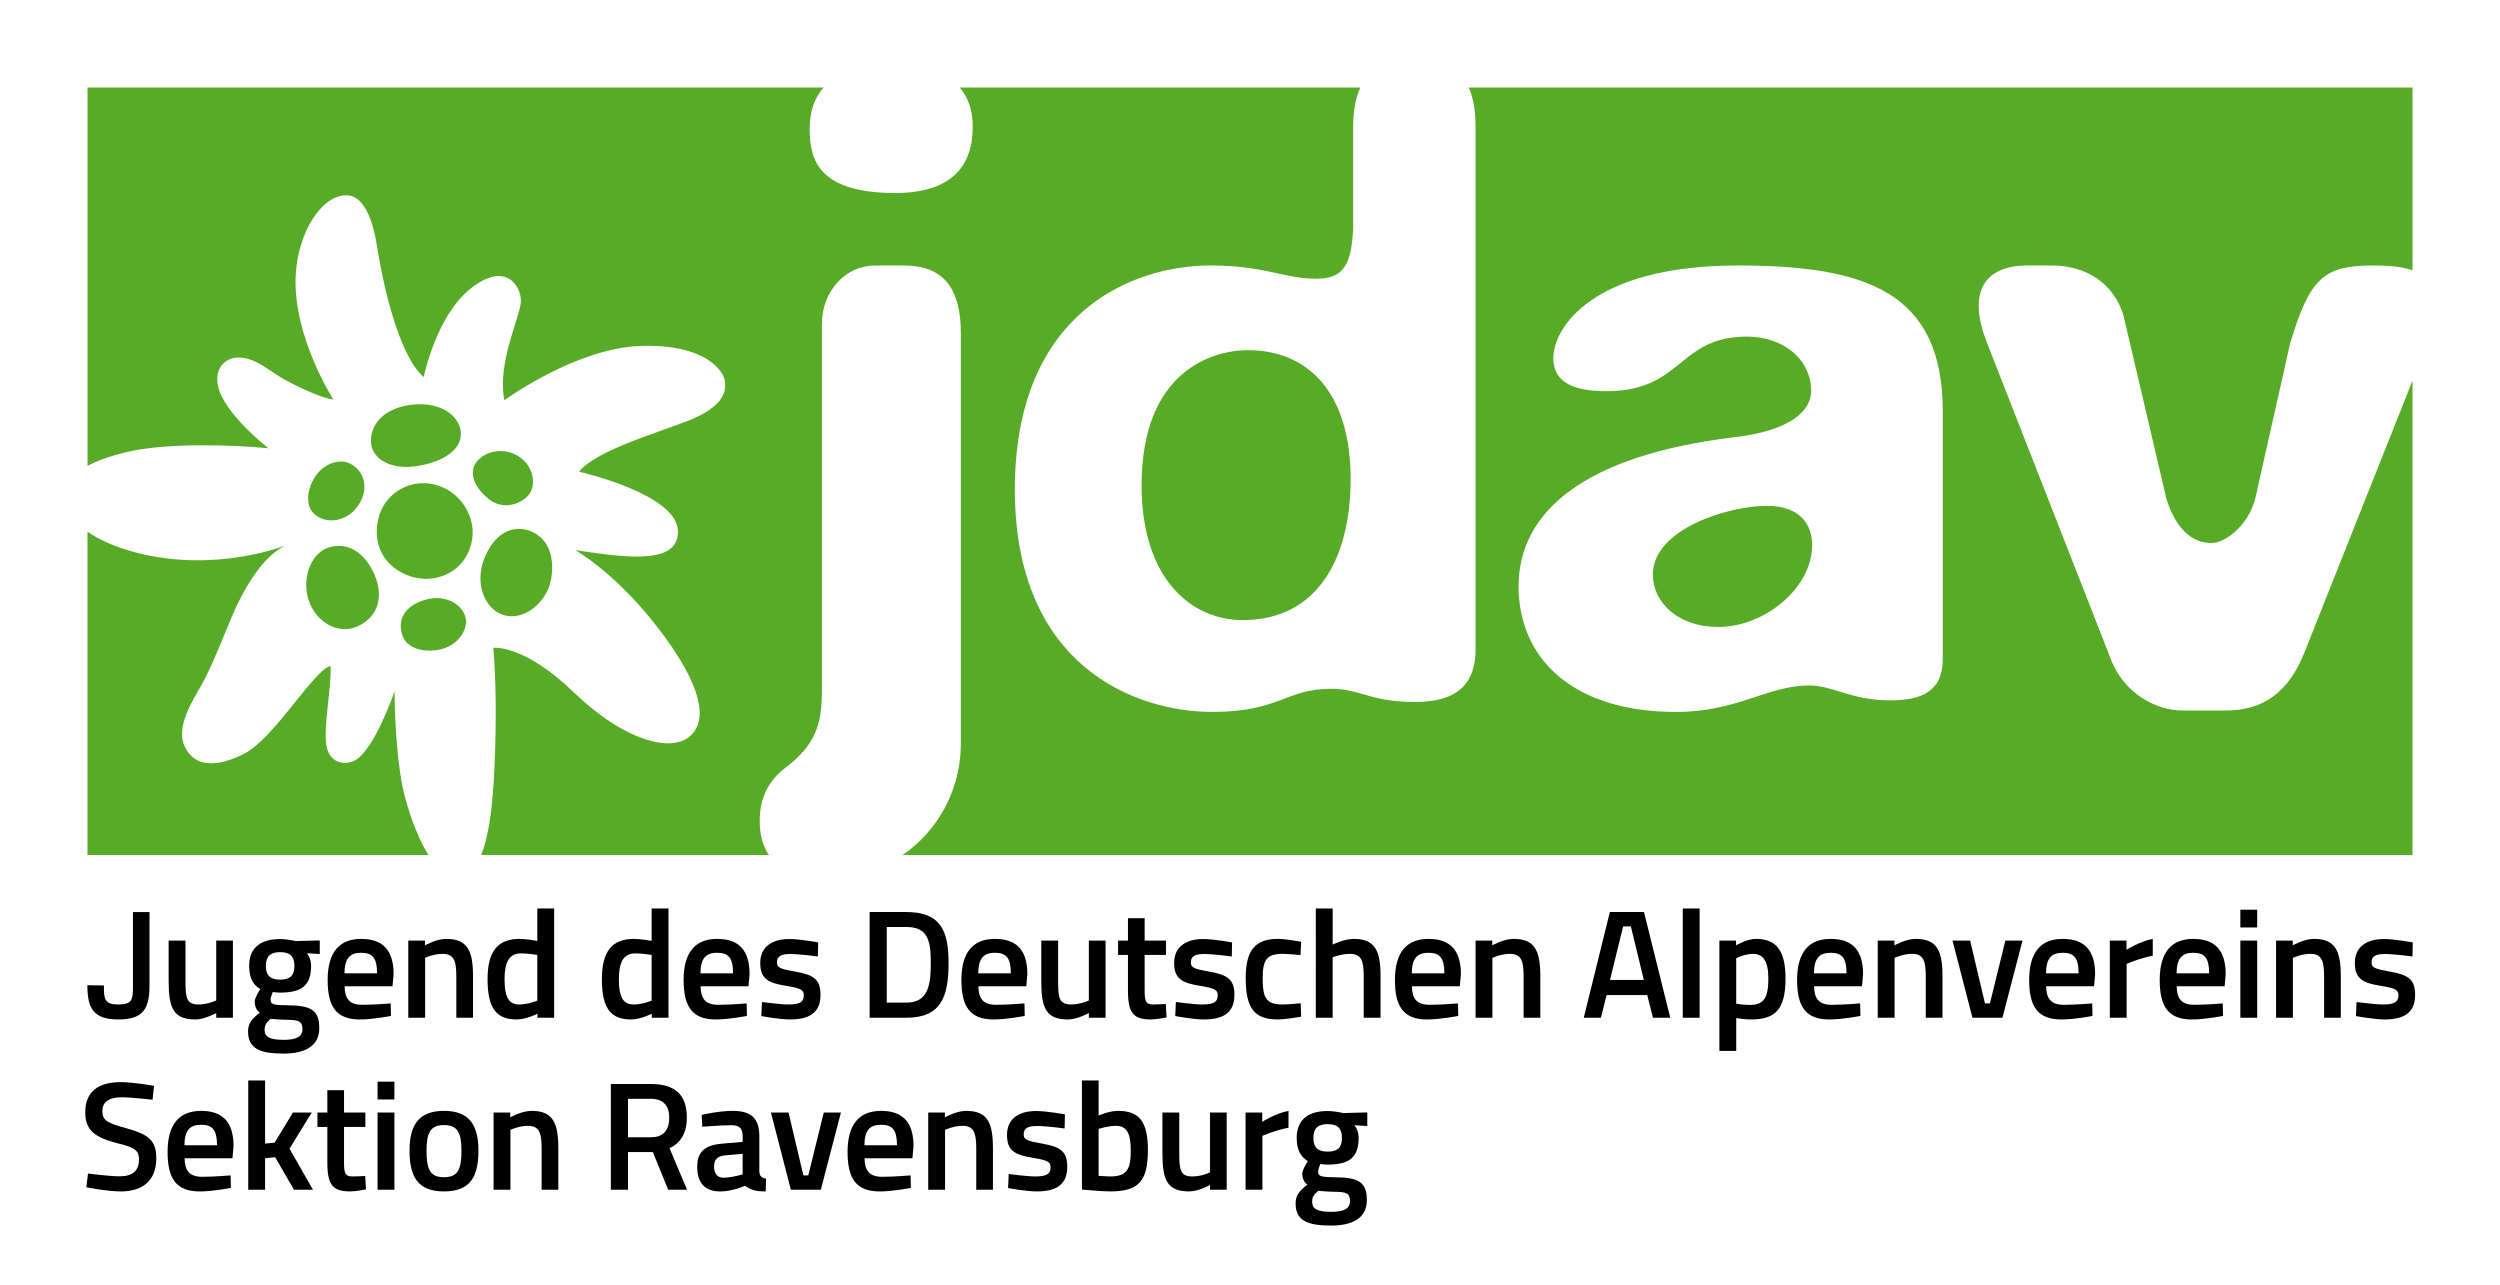
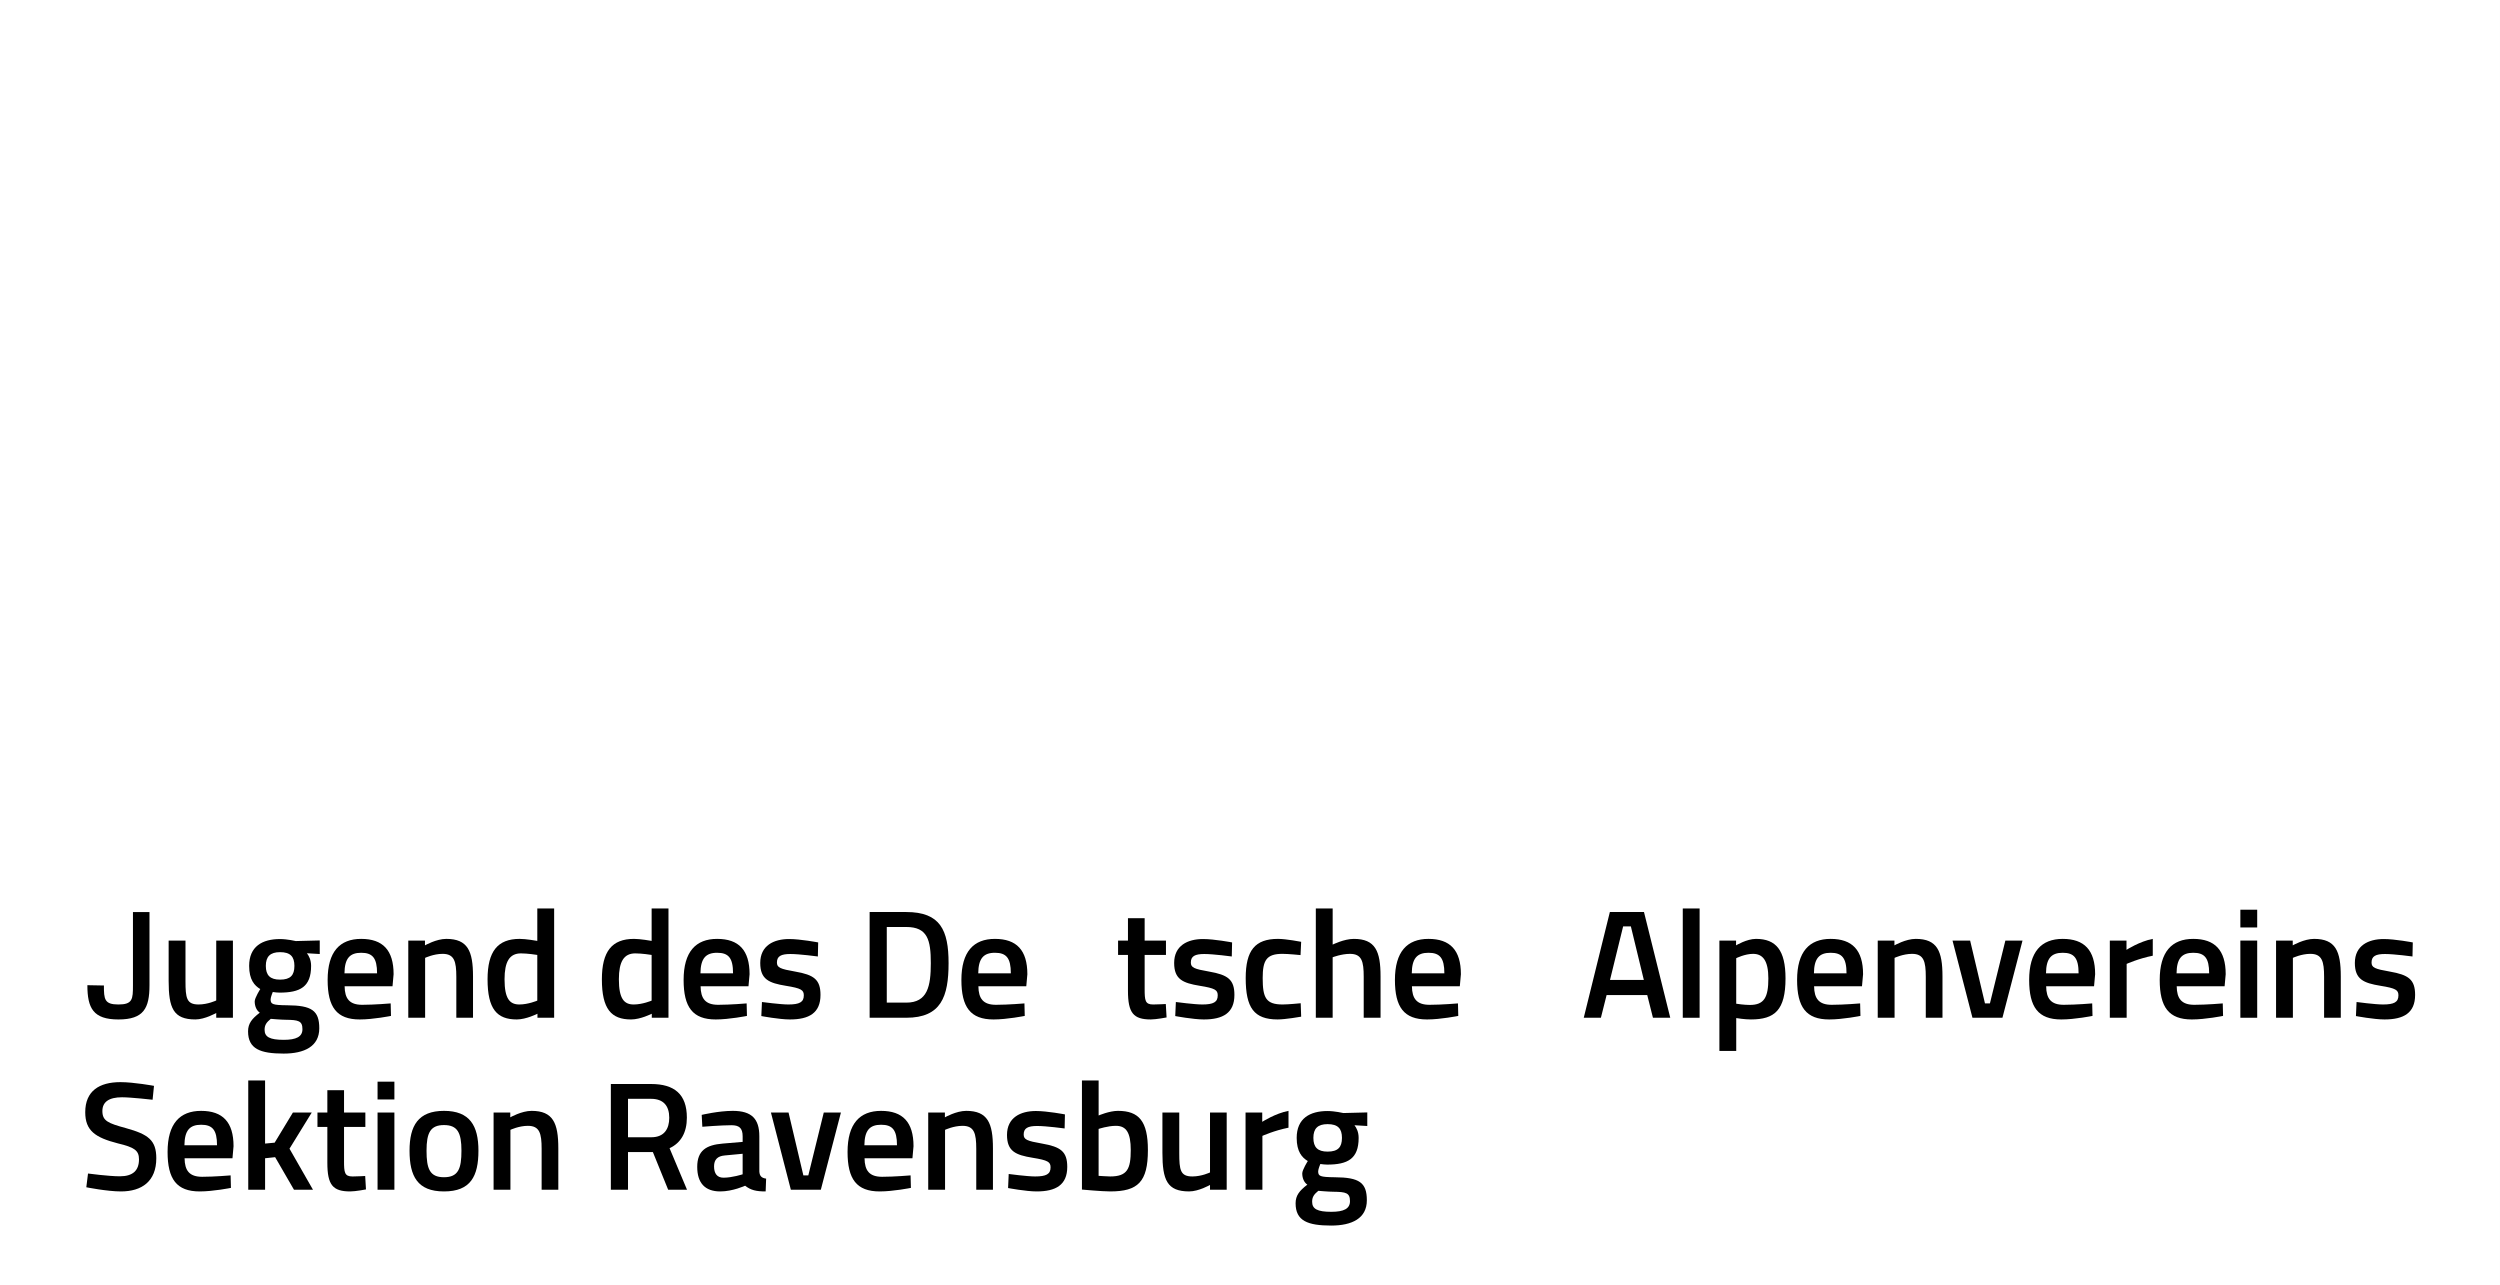
<svg xmlns="http://www.w3.org/2000/svg" version="1.1" id="jdav_x5F_Logo" x="0px" y="0px" viewBox="0 0 283.465 145.701" xml:space="preserve">
  <rect x="0" y="0" width="283.465" height="145.701" fill="#808080" stroke="none" />
  <rect fill="#FFFFFF" width="283.464" height="145.701" />
-   <path fill="#57AB27" d="M53.234,62.267c1.158-2.888-0.566-6.306-3.693-7.252c-2.893-0.875-5.762,0.85-6.531,3.405  c-0.91,3.021,0.396,5.617,2.958,6.703C48.645,66.362,52.146,65.312,53.234,62.267z M48.659,67.905  c-2.294,0.473-3.671,1.941-3.086,3.996c0.487,1.709,2.579,2.109,4.307,1.746c1.729-0.361,3.034-1.842,2.958-3.291  C52.763,68.907,50.954,67.431,48.659,67.905z M55.451,56.612c1.594,1.259,3.569,0.576,4.478-0.478  c0.842-0.982,0.672-3.029-0.839-4.189c-1.494-1.15-3.573-1.034-4.81,0.156C53.043,53.29,53.565,55.125,55.451,56.612z   M54.877,63.417c-1.15,3.035,0.305,6.063,2.649,6.422c2.344,0.357,4.574-1.873,4.964-4.176c0.391-2.303-0.16-4.5-2.234-5.398  C58.253,59.397,56.029,60.385,54.877,63.417z M46.91,45.866c-2.307,0.214-4.313,1.295-4.776,3.386  c-0.562,2.537,1.892,4.055,4.991,3.618c3.314-0.469,5.565-2.109,5.066-4.224C51.688,46.531,49.219,45.651,46.91,45.866z   M34.896,67.714c0.638,2.562,3.241,4.365,5.594,3.33c2.477-1.09,3.018-3.5,1.956-5.92c-1.13-2.572-3.08-3.713-5.237-3.027  C35.509,62.636,34.247,65.11,34.896,67.714z M36.098,53.57c-1.012,1.134-1.71,3.349-0.585,4.585  c1.127,1.237,3.469,1.168,4.845-0.501c1.372-1.667,1.231-3.626-0.116-4.741C38.894,51.799,37.113,52.435,36.098,53.57z   M153.142,54.31c0,9.09-3.816,16.002-12.254,16.002c-5.624,0-11.447-4.465-11.447-15.302c0-12.935,8.035-15.304,12.051-15.304  C148.323,39.705,153.142,44.522,153.142,54.31z M200.341,57.356c-4.312,0-12.932,2.598-12.932,7.795  c0,3.154,2.873,5.939,7.389,5.939c5.338,0,10.672-4.453,10.672-9.279C205.47,59.398,204.034,57.356,200.341,57.356z M45.642,89.19  c0.338,1.713,1.399,5.309,2.949,7.758H9.921V60.282c1.272,0.895,3.087,1.748,5.611,2.397c9.033,2.323,16.887-0.848,16.887-0.848  c-1.917,0.915-3.578,2.98-5.079,5.847c-1.501,2.869-2.798,6.982-4.553,10.096c-0.971,1.719-2.901,4.666-1.827,6.906  c1.227,2.561,3.994,2.131,6.608,0.848c3.527-1.73,7.913-9.467,9.906-10.027c0.176,2.057-0.858,7.064-0.454,9.104  c0.417,2.098,2.274,2.16,3.293,1.574c2.182-1.258,4.429-7.787,4.429-7.787S44.713,84.503,45.642,89.19z M225.319,38.928  l13.895,35.485c1.545,4.414,5.514,6.143,8.162,6.143h5.074c4.189,0,7.057-2.111,8.82-6.523l12.273-30.874v53.79H102.335  c4.079-2.771,6.612-7.506,6.612-12.609V37.774c0-5.185-2.073-7.67-6.427-7.67h-3.318c-3.316,0-6.012,2.902-6.012,6.633v41.655  c0,3.68-0.717,6.082-4.135,8.664c-1.839,1.387-2.914,3.342-2.914,5.988c0,1.561,0.321,2.875,1.047,3.904H54.562  c1.264-3.135,1.49-8.6,1.605-12.881c0.174-6.414-0.228-10.617-0.228-10.617s3.424-0.432,9.095,5.027  c5.778,5.564,11.024,6.848,13.163,5.033c1.592-1.348,2.201-4.465-2.923-11.434c-5.144-7.004-10.06-9.707-10.06-9.707  c1.27,0.186,5.173,0.836,7.577,0.729c2.402-0.105,4.078-0.754,4.078-2.844c0-4.244-11.211-6.771-11.211-6.771  c2.191-2.719,10.659-4.876,13.466-6.255c2.655-1.303,3.318-2.688,3.053-4.114c-0.193-1.046-2.147-4.127-9.513-3.893  c-7.364,0.234-15.48,6.16-15.48,6.16c-0.804-4.304,1.707-9.216,1.869-11.091c0.145-1.695-1.621-4.811-5.675-1.589  c-3.958,3.145-5.333,10.051-5.333,10.051c-2.4-2.012-4.305-8.598-5.3-14.848c-0.139-0.87-0.85-5.608-3.333-5.754  c-2.906-0.171-5.681,4.219-5.89,9.178c-0.291,6.884,4.273,13.962,4.273,13.962c-1.187-0.087-3.975-1.386-5.567-2.273  c-1.527-0.851-2.919-2.201-4.688-2.448c-1.77-0.246-3.271,0.97-2.83,3.162c0.632,3.137,5.725,7.098,5.725,7.098  c-3.647-0.375-11.348-0.672-15.956,0.404c-2.049,0.478-3.507,1.02-4.555,1.602V9.922h83.469c-0.99,1.098-1.588,2.625-1.588,4.719  c0,3.496,0.999,7.244,9.745,7.244c4.746,0,8.744-1.75,8.744-7.495c0-1.67-0.4-3.24-1.484-4.468h45.437  c-0.578,1.237-0.822,2.842-0.822,4.612v11.462c-0.209,3.936-1.037,5.607-4.146,5.607c-3.732,0-5.805-1.5-12.027-1.5  c-8.915,0-22.182,5.342-22.182,25.403c0,20.061,13.685,25.215,22.39,25.215c7.672,0,8.293-2.625,13.477-2.625  c3.316,0,4.354,1.5,9.535,1.5c4.768,0,6.842-2.062,6.842-6V14.534c0-1.77-0.213-3.375-0.791-4.612h107.025V30.64  c-1.416-0.481-3.127-0.536-4.553-0.536c-5.598,0-7.121,1.533-9.326,8.824l-3.969,17.658c-0.883,3.262-3.592,4.987-4.916,4.987  c-2.207,0-4.035-1.535-5.137-4.987l-4.854-20.727c-1.104-3.836-4.381-5.755-8.129-5.755h-2.963  C226.61,30.104,222.452,31.637,225.319,38.928z M220.28,46.601c0-13.498-8.707-16.498-23.217-16.498  c-16.586,0-20.939,7.125-20.939,10.498c0,3.187,3.109,3.75,6.012,3.75c8.707,0,8.084-6.187,15.963-6.187  c3.938,0,7.256,2.438,7.256,6.187c0,2.063-2.074,4.5-8.916,5.25c-16.793,2.062-24.252,8.437-24.252,16.874  c0,8.248,6.217,14.248,17.826,14.248c7.051,0,10.363-3,15.133-3c2.695,0,4.77,1.688,9.123,1.688c3.523,0,6.012-0.938,6.012-4.688  V46.601z" />
  <g>
    <path fill="#1D1D1B" d="M31.676,155.18" />
  </g>
  <g>
    <path d="M13.429,113.895c1.611,0,1.646-0.613,1.646-2.153v-8.33h1.875v8.295c0,2.608-0.648,3.886-3.521,3.886   c-2.856,0-3.521-1.277-3.521-3.886l1.874,0.035C11.782,113.299,11.835,113.895,13.429,113.895z" />
    <path d="M26.41,115.399h-1.892v-0.543c0,0-1.279,0.735-2.365,0.735c-2.505,0-3.031-1.295-3.031-4.375v-4.568h1.91v4.586   c0,1.942,0.123,2.66,1.489,2.66c1.051,0,1.997-0.455,1.997-0.455v-6.791h1.892V115.399z" />
    <path d="M28.127,116.94c0-0.893,0.438-1.435,1.331-2.117c-0.368-0.245-0.578-0.735-0.578-1.278c0-0.402,0.631-1.399,0.631-1.399   c-0.648-0.386-1.261-1.051-1.261-2.626c0-2.205,1.489-3.045,3.503-3.045c0.806,0,1.787,0.228,1.787,0.228l2.715-0.07v1.54   l-1.454-0.087c0.228,0.297,0.473,0.752,0.473,1.435c0,2.381-1.244,3.028-3.574,3.028c-0.175,0-0.613-0.035-0.771-0.07   c0,0-0.246,0.595-0.246,0.822c0,0.561,0.193,0.665,1.892,0.683c2.768,0.018,3.626,0.596,3.626,2.608c0,2.065-1.699,2.87-4.046,2.87   C29.511,119.46,28.127,118.935,28.127,116.94z M30.702,115.522c-0.49,0.403-0.701,0.7-0.701,1.243c0,0.805,0.578,1.138,2.172,1.138   c1.419,0,2.12-0.35,2.12-1.208c0-0.945-0.456-1.05-1.875-1.067C31.876,115.627,30.702,115.522,30.702,115.522z M33.382,109.519   c0-1.05-0.455-1.558-1.629-1.558c-1.121,0-1.612,0.508-1.612,1.558c0,1.067,0.491,1.558,1.612,1.558   C32.927,111.076,33.382,110.586,33.382,109.519z" />
    <path d="M44.297,113.772l0.035,1.418c0,0-1.997,0.402-3.539,0.402c-2.627,0-3.644-1.4-3.644-4.481c0-3.203,1.384-4.655,3.801-4.655   c2.452,0,3.678,1.277,3.678,4.008l-0.123,1.365h-5.43c0.018,1.4,0.543,2.101,1.997,2.101   C42.457,113.93,44.297,113.772,44.297,113.772z M40.951,108.031c-1.296,0-1.875,0.647-1.892,2.328h3.696   C42.755,108.608,42.229,108.031,40.951,108.031z" />
    <path d="M46.294,106.648h1.892v0.543c0,0,1.279-0.735,2.417-0.735c2.435,0,3.03,1.383,3.03,4.253v4.69h-1.892v-4.638   c0-1.75-0.228-2.608-1.559-2.608c-1.016,0-1.979,0.455-1.979,0.455v6.791h-1.909V106.648z" />
    <path d="M60.939,115.399v-0.455c0,0-1.279,0.648-2.347,0.648c-2.242,0-3.31-1.173-3.31-4.551c0-3.167,1.139-4.585,3.643-4.585   c0.701,0,1.892,0.21,1.997,0.228v-3.676h1.91v12.392H60.939z M60.921,113.457v-5.181c-0.105-0.018-1.121-0.175-1.856-0.175   c-1.296,0-1.857,0.944-1.857,2.939c0,2.24,0.613,2.854,1.682,2.854C59.888,113.895,60.921,113.457,60.921,113.457z" />
    <path d="M73.903,115.399v-0.455c0,0-1.279,0.648-2.347,0.648c-2.242,0-3.311-1.173-3.311-4.551c0-3.167,1.139-4.585,3.644-4.585   c0.701,0,1.892,0.21,1.997,0.228v-3.676h1.91v12.392H73.903z M73.885,113.457v-5.181c-0.105-0.018-1.121-0.175-1.856-0.175   c-1.296,0-1.857,0.944-1.857,2.939c0,2.24,0.613,2.854,1.682,2.854C72.852,113.895,73.885,113.457,73.885,113.457z" />
    <path d="M84.659,113.772l0.035,1.418c0,0-1.997,0.402-3.538,0.402c-2.627,0-3.644-1.4-3.644-4.481c0-3.203,1.384-4.655,3.801-4.655   c2.452,0,3.678,1.277,3.678,4.008l-0.123,1.365h-5.43c0.017,1.4,0.543,2.101,1.997,2.101   C82.82,113.93,84.659,113.772,84.659,113.772z M81.313,108.031c-1.296,0-1.874,0.647-1.892,2.328h3.696   C83.118,108.608,82.592,108.031,81.313,108.031z" />
    <path d="M89.617,108.171c-1.051,0-1.524,0.245-1.524,0.963c0,0.577,0.368,0.735,2.085,1.032c2.102,0.368,2.855,0.893,2.855,2.644   c0,2.047-1.296,2.782-3.468,2.782c-1.208,0-3.241-0.385-3.241-0.385l0.07-1.593c0,0,2.102,0.28,2.995,0.28   c1.261,0,1.752-0.263,1.752-1.033c0-0.612-0.298-0.805-2.032-1.085c-1.927-0.314-2.908-0.735-2.908-2.59   c0-1.978,1.541-2.713,3.276-2.713c1.279,0,3.293,0.385,3.293,0.385l-0.035,1.593C92.735,108.451,90.668,108.171,89.617,108.171z" />
    <path d="M98.604,103.411h4.152c3.871,0,4.799,2.064,4.799,5.793c0,3.798-0.841,6.195-4.799,6.195h-4.152V103.411z M102.756,105.108   h-2.208v8.576h2.208c2.417,0,2.785-1.855,2.785-4.48C105.541,106.578,105.173,105.108,102.756,105.108z" />
    <path d="M116.157,113.772l0.035,1.418c0,0-1.997,0.402-3.539,0.402c-2.627,0-3.644-1.4-3.644-4.481   c0-3.203,1.384-4.655,3.801-4.655c2.452,0,3.678,1.277,3.678,4.008l-0.122,1.365h-5.43c0.018,1.4,0.543,2.101,1.997,2.101   C114.318,113.93,116.157,113.772,116.157,113.772z M112.811,108.031c-1.296,0-1.874,0.647-1.892,2.328h3.696   C114.616,108.608,114.09,108.031,112.811,108.031z" />
-     <path d="M125.354,115.399h-1.892v-0.543c0,0-1.279,0.735-2.365,0.735c-2.505,0-3.031-1.295-3.031-4.375v-4.568h1.91v4.586   c0,1.942,0.122,2.66,1.489,2.66c1.051,0,1.997-0.455,1.997-0.455v-6.791h1.892V115.399z" />
    <path d="M129.787,112.127c0,1.313,0.053,1.768,0.963,1.768c0.491,0,1.436-0.053,1.436-0.053l0.088,1.522   c0,0-1.174,0.228-1.787,0.228c-1.979,0-2.592-0.735-2.592-3.255v-4.061h-1.121v-1.628h1.121v-2.538h1.892v2.538h2.417v1.628h-2.417   V112.127z" />
    <path d="M136.549,108.171c-1.051,0-1.524,0.245-1.524,0.963c0,0.577,0.368,0.735,2.085,1.032c2.102,0.368,2.855,0.893,2.855,2.644   c0,2.047-1.296,2.782-3.468,2.782c-1.208,0-3.241-0.385-3.241-0.385l0.07-1.593c0,0,2.102,0.28,2.995,0.28   c1.261,0,1.752-0.263,1.752-1.033c0-0.612-0.298-0.805-2.032-1.085c-1.927-0.314-2.908-0.735-2.908-2.59   c0-1.978,1.541-2.713,3.276-2.713c1.279,0,3.293,0.385,3.293,0.385l-0.035,1.593C139.666,108.451,137.6,108.171,136.549,108.171z" />
    <path d="M147.533,106.788l-0.07,1.506c0,0-1.384-0.141-2.05-0.141c-1.821,0-2.242,0.735-2.242,2.748c0,2.24,0.368,2.993,2.26,2.993   c0.666,0,2.05-0.141,2.05-0.141l0.053,1.523c0,0-1.77,0.315-2.663,0.315c-2.697,0-3.626-1.33-3.626-4.69   c0-3.133,1.051-4.445,3.661-4.445C145.834,106.456,147.533,106.788,147.533,106.788z" />
    <path d="M149.197,103.008h1.909v4.096c0,0,1.296-0.647,2.399-0.647c2.436,0,3.031,1.383,3.031,4.253v4.69h-1.91v-4.638   c0-1.75-0.21-2.608-1.559-2.608c-0.963,0-1.962,0.386-1.962,0.386v6.86h-1.909V103.008z" />
    <path d="M165.313,113.772l0.035,1.418c0,0-1.997,0.402-3.539,0.402c-2.627,0-3.644-1.4-3.644-4.481   c0-3.203,1.384-4.655,3.802-4.655c2.452,0,3.679,1.277,3.679,4.008l-0.123,1.365h-5.43c0.017,1.4,0.543,2.101,1.996,2.101   C163.474,113.93,165.313,113.772,165.313,113.772z M161.968,108.031c-1.297,0-1.874,0.647-1.892,2.328h3.695   C163.771,108.608,163.246,108.031,161.968,108.031z" />
-     <path d="M167.311,106.648h1.892v0.543c0,0,1.279-0.735,2.418-0.735c2.435,0,3.03,1.383,3.03,4.253v4.69h-1.893v-4.638   c0-1.75-0.227-2.608-1.559-2.608c-1.016,0-1.98,0.455-1.98,0.455v6.791h-1.909V106.648z" />
    <path d="M186.405,103.411l2.979,11.988h-1.962l-0.648-2.573h-4.607l-0.647,2.573h-1.944l2.96-11.988H186.405z M186.388,111.111   l-1.471-6.073h-0.876l-1.489,6.073H186.388z" />
    <path d="M192.712,103.008v12.392h-1.909v-12.392H192.712z" />
    <path d="M196.846,106.648v0.543c0,0,1.209-0.735,2.26-0.735c2.277,0,3.346,1.295,3.346,4.48c0,3.605-1.227,4.655-3.924,4.655   c-0.718,0-1.559-0.14-1.664-0.157v3.728h-1.909v-12.514H196.846z M196.863,108.644v5.163c0.088,0.018,0.929,0.14,1.542,0.14   c1.629,0,2.102-0.857,2.102-3.01c0-2.048-0.648-2.783-1.734-2.783C197.845,108.153,196.863,108.644,196.863,108.644z" />
    <path d="M210.913,113.772l0.035,1.418c0,0-1.997,0.402-3.539,0.402c-2.627,0-3.644-1.4-3.644-4.481   c0-3.203,1.384-4.655,3.802-4.655c2.452,0,3.679,1.277,3.679,4.008l-0.123,1.365h-5.43c0.017,1.4,0.543,2.101,1.996,2.101   C209.073,113.93,210.913,113.772,210.913,113.772z M207.567,108.031c-1.297,0-1.874,0.647-1.892,2.328h3.695   C209.371,108.608,208.846,108.031,207.567,108.031z" />
    <path d="M212.91,106.648h1.892v0.543c0,0,1.279-0.735,2.417-0.735c2.436,0,3.031,1.383,3.031,4.253v4.69h-1.893v-4.638   c0-1.75-0.228-2.608-1.559-2.608c-1.016,0-1.98,0.455-1.98,0.455v6.791h-1.909V106.648z" />
    <path d="M225.068,113.772h0.561l1.751-7.123h1.944l-2.276,8.751h-3.399l-2.26-8.751h1.997L225.068,113.772z" />
    <path d="M237.226,113.772l0.035,1.418c0,0-1.997,0.402-3.539,0.402c-2.627,0-3.644-1.4-3.644-4.481   c0-3.203,1.384-4.655,3.802-4.655c2.452,0,3.679,1.277,3.679,4.008l-0.123,1.365h-5.43c0.017,1.4,0.543,2.101,1.996,2.101   C235.386,113.93,237.226,113.772,237.226,113.772z M233.88,108.031c-1.297,0-1.874,0.647-1.892,2.328h3.695   C235.684,108.608,235.158,108.031,233.88,108.031z" />
    <path d="M241.115,106.648v1.05c0,0,1.489-0.962,2.979-1.242v1.907c-1.595,0.315-2.961,0.928-2.961,0.928v6.108h-1.909v-8.751   H241.115z" />
    <path d="M252.029,113.772l0.035,1.418c0,0-1.997,0.402-3.539,0.402c-2.627,0-3.644-1.4-3.644-4.481   c0-3.203,1.384-4.655,3.802-4.655c2.452,0,3.679,1.277,3.679,4.008l-0.123,1.365h-5.431c0.018,1.4,0.544,2.101,1.997,2.101   C250.189,113.93,252.029,113.772,252.029,113.772z M248.684,108.031c-1.297,0-1.875,0.647-1.892,2.328h3.695   C250.487,108.608,249.962,108.031,248.684,108.031z" />
    <path d="M255.935,103.148v2.013h-1.909v-2.013H255.935z M255.935,106.648v8.751h-1.909v-8.751H255.935z" />
    <path d="M258.073,106.648h1.892v0.543c0,0,1.279-0.735,2.418-0.735c2.435,0,3.03,1.383,3.03,4.253v4.69h-1.893v-4.638   c0-1.75-0.227-2.608-1.559-2.608c-1.016,0-1.979,0.455-1.979,0.455v6.791h-1.909V106.648z" />
    <path d="M270.424,108.171c-1.051,0-1.523,0.245-1.523,0.963c0,0.577,0.367,0.735,2.084,1.032c2.103,0.368,2.855,0.893,2.855,2.644   c0,2.047-1.296,2.782-3.469,2.782c-1.208,0-3.24-0.385-3.24-0.385l0.07-1.593c0,0,2.102,0.28,2.995,0.28   c1.262,0,1.752-0.263,1.752-1.033c0-0.612-0.298-0.805-2.032-1.085c-1.927-0.314-2.908-0.735-2.908-2.59   c0-1.978,1.542-2.713,3.276-2.713c1.278,0,3.293,0.385,3.293,0.385l-0.035,1.593C273.542,108.451,271.476,108.171,270.424,108.171z   " />
    <path d="M13.834,124.416c-1.472,0-2.225,0.524-2.225,1.558c0,1.12,0.63,1.383,2.68,1.942c2.522,0.7,3.433,1.365,3.433,3.413   c0,2.625-1.647,3.763-4.011,3.763c-1.559,0-3.924-0.473-3.924-0.473l0.193-1.558c0,0,2.365,0.315,3.608,0.315   c1.489,0,2.172-0.665,2.172-1.926c0-1.015-0.543-1.365-2.382-1.803c-2.592-0.665-3.713-1.452-3.713-3.535   c0-2.415,1.594-3.413,3.994-3.413c1.524,0,3.801,0.421,3.801,0.421l-0.158,1.575C17.302,124.696,14.85,124.416,13.834,124.416z" />
    <path d="M26.149,133.272l0.035,1.418c0,0-1.997,0.402-3.539,0.402c-2.627,0-3.644-1.4-3.644-4.48c0-3.203,1.384-4.655,3.801-4.655   c2.452,0,3.678,1.277,3.678,4.008l-0.122,1.365h-5.43c0.018,1.4,0.543,2.101,1.997,2.101   C24.31,133.43,26.149,133.272,26.149,133.272z M22.804,127.531c-1.296,0-1.875,0.647-1.892,2.328h3.696   C24.608,128.108,24.082,127.531,22.804,127.531z" />
    <path d="M28.147,122.508h1.909v7.158l1.086-0.104l2.067-3.413h2.137l-2.522,4.096l2.663,4.655h-2.154l-2.137-3.693l-1.139,0.123   v3.57h-1.909V122.508z" />
    <path d="M39.008,131.627c0,1.313,0.053,1.768,0.963,1.768c0.491,0,1.437-0.053,1.437-0.053l0.088,1.522   c0,0-1.174,0.228-1.787,0.228c-1.98,0-2.592-0.735-2.592-3.255v-4.061h-1.121v-1.628h1.121v-2.538h1.892v2.538h2.418v1.628h-2.418   V131.627z" />
    <path d="M44.719,122.648v2.013H42.81v-2.013H44.719z M44.719,126.148v8.751H42.81v-8.751H44.719z" />
    <path d="M54.248,130.472c0,2.905-0.893,4.62-3.906,4.62c-2.996,0-3.906-1.715-3.906-4.62c0-2.836,0.981-4.516,3.906-4.516   C53.268,125.956,54.248,127.636,54.248,130.472z M52.322,130.472c0-2.03-0.438-2.905-1.98-2.905c-1.541,0-1.979,0.875-1.979,2.905   c0,2.03,0.35,3.01,1.979,3.01C51.971,133.481,52.322,132.502,52.322,130.472z" />
    <path d="M55.966,126.148h1.892v0.543c0,0,1.279-0.735,2.417-0.735c2.435,0,3.03,1.383,3.03,4.253v4.69h-1.892v-4.638   c0-1.75-0.228-2.608-1.559-2.608c-1.016,0-1.979,0.455-1.979,0.455v6.791h-1.909V126.148z" />
    <path d="M71.206,134.899h-1.944v-11.988h4.555c2.645,0,4.064,1.154,4.064,3.814c0,1.698-0.684,2.871-1.962,3.466l1.979,4.708   h-2.137l-1.734-4.271h-2.82V134.899z M73.817,124.591h-2.61v4.358h2.645c1.472,0,2.032-0.963,2.032-2.206   C75.884,125.379,75.218,124.591,73.817,124.591z" />
    <path d="M86.868,133.64l-0.053,1.452c-1.068,0-1.682-0.14-2.329-0.648c0,0-1.401,0.648-2.82,0.648c-1.734,0-2.61-0.963-2.61-2.782   c0-1.855,1.016-2.485,2.89-2.644l2.26-0.192v-0.63c0-0.963-0.42-1.26-1.279-1.26c-1.173,0-3.293,0.175-3.293,0.175l-0.07-1.348   c0,0,1.91-0.455,3.521-0.455c2.137,0,3.013,0.893,3.013,2.888v3.99C86.132,133.359,86.36,133.569,86.868,133.64z M80.964,132.257   c0,0.787,0.333,1.277,1.069,1.277c0.998,0,2.172-0.385,2.172-0.385v-2.328l-2.032,0.192   C81.367,131.084,80.964,131.469,80.964,132.257z" />
    <path d="M91.09,133.272h0.561l1.752-7.123h1.944l-2.277,8.751h-3.398l-2.259-8.751h1.997L91.09,133.272z" />
    <path d="M103.248,133.272l0.035,1.418c0,0-1.997,0.402-3.538,0.402c-2.628,0-3.644-1.4-3.644-4.48c0-3.203,1.384-4.655,3.801-4.655   c2.452,0,3.678,1.277,3.678,4.008l-0.123,1.365h-5.43c0.018,1.4,0.543,2.101,1.997,2.101   C101.408,133.43,103.248,133.272,103.248,133.272z M99.902,127.531c-1.296,0-1.875,0.647-1.892,2.328h3.696   C101.706,128.108,101.181,127.531,99.902,127.531z" />
    <path d="M105.246,126.148h1.892v0.543c0,0,1.279-0.735,2.418-0.735c2.435,0,3.03,1.383,3.03,4.253v4.69h-1.892v-4.638   c0-1.75-0.228-2.608-1.559-2.608c-1.016,0-1.979,0.455-1.979,0.455v6.791h-1.909V126.148z" />
    <path d="M117.596,127.671c-1.051,0-1.524,0.245-1.524,0.963c0,0.577,0.368,0.735,2.085,1.032c2.102,0.368,2.855,0.893,2.855,2.644   c0,2.047-1.296,2.782-3.468,2.782c-1.209,0-3.241-0.385-3.241-0.385l0.07-1.593c0,0,2.102,0.28,2.995,0.28   c1.261,0,1.752-0.263,1.752-1.033c0-0.612-0.298-0.805-2.032-1.085c-1.927-0.314-2.908-0.735-2.908-2.59   c0-1.978,1.541-2.713,3.276-2.713c1.279,0,3.293,0.385,3.293,0.385l-0.035,1.593C120.713,127.951,118.646,127.671,117.596,127.671z   " />
    <path d="M130.156,130.401c0,3.623-1.138,4.69-4.274,4.69c-0.929,0-3.205-0.21-3.205-0.21v-12.374h1.892v3.974   c0,0,1.209-0.525,2.19-0.525C129.14,125.956,130.156,127.129,130.156,130.401z M128.211,130.401c0-1.978-0.508-2.748-1.682-2.748   c-0.928,0-1.962,0.351-1.962,0.351v5.32c0,0,0.963,0.07,1.314,0.07C127.826,133.395,128.211,132.537,128.211,130.401z" />
    <path d="M139.09,134.899h-1.892v-0.543c0,0-1.279,0.735-2.365,0.735c-2.505,0-3.031-1.295-3.031-4.375v-4.568h1.91v4.586   c0,1.942,0.123,2.66,1.489,2.66c1.051,0,1.997-0.455,1.997-0.455v-6.791h1.892V134.899z" />
    <path d="M143.12,126.148v1.05c0,0,1.488-0.962,2.978-1.242v1.907c-1.594,0.315-2.96,0.928-2.96,0.928v6.108h-1.91v-8.751H143.12z" />
    <path d="M146.903,136.44c0-0.893,0.439-1.435,1.332-2.117c-0.368-0.245-0.578-0.735-0.578-1.278c0-0.402,0.63-1.399,0.63-1.399   c-0.648-0.386-1.261-1.051-1.261-2.626c0-2.205,1.489-3.045,3.503-3.045c0.807,0,1.787,0.228,1.787,0.228l2.715-0.07v1.54   l-1.453-0.087c0.228,0.297,0.473,0.752,0.473,1.435c0,2.381-1.244,3.028-3.573,3.028c-0.176,0-0.613-0.035-0.771-0.07   c0,0-0.245,0.595-0.245,0.822c0,0.561,0.193,0.665,1.893,0.683c2.768,0.018,3.626,0.596,3.626,2.608c0,2.064-1.699,2.87-4.047,2.87   C148.287,138.96,146.903,138.435,146.903,136.44z M149.478,135.022c-0.49,0.403-0.7,0.7-0.7,1.243c0,0.805,0.578,1.138,2.172,1.138   c1.419,0,2.119-0.351,2.119-1.208c0-0.945-0.455-1.05-1.874-1.067C150.652,135.127,149.478,135.022,149.478,135.022z    M152.159,129.019c0-1.05-0.456-1.558-1.63-1.558c-1.121,0-1.611,0.508-1.611,1.558c0,1.067,0.49,1.558,1.611,1.558   C151.703,130.576,152.159,130.086,152.159,129.019z" />
  </g>
</svg>